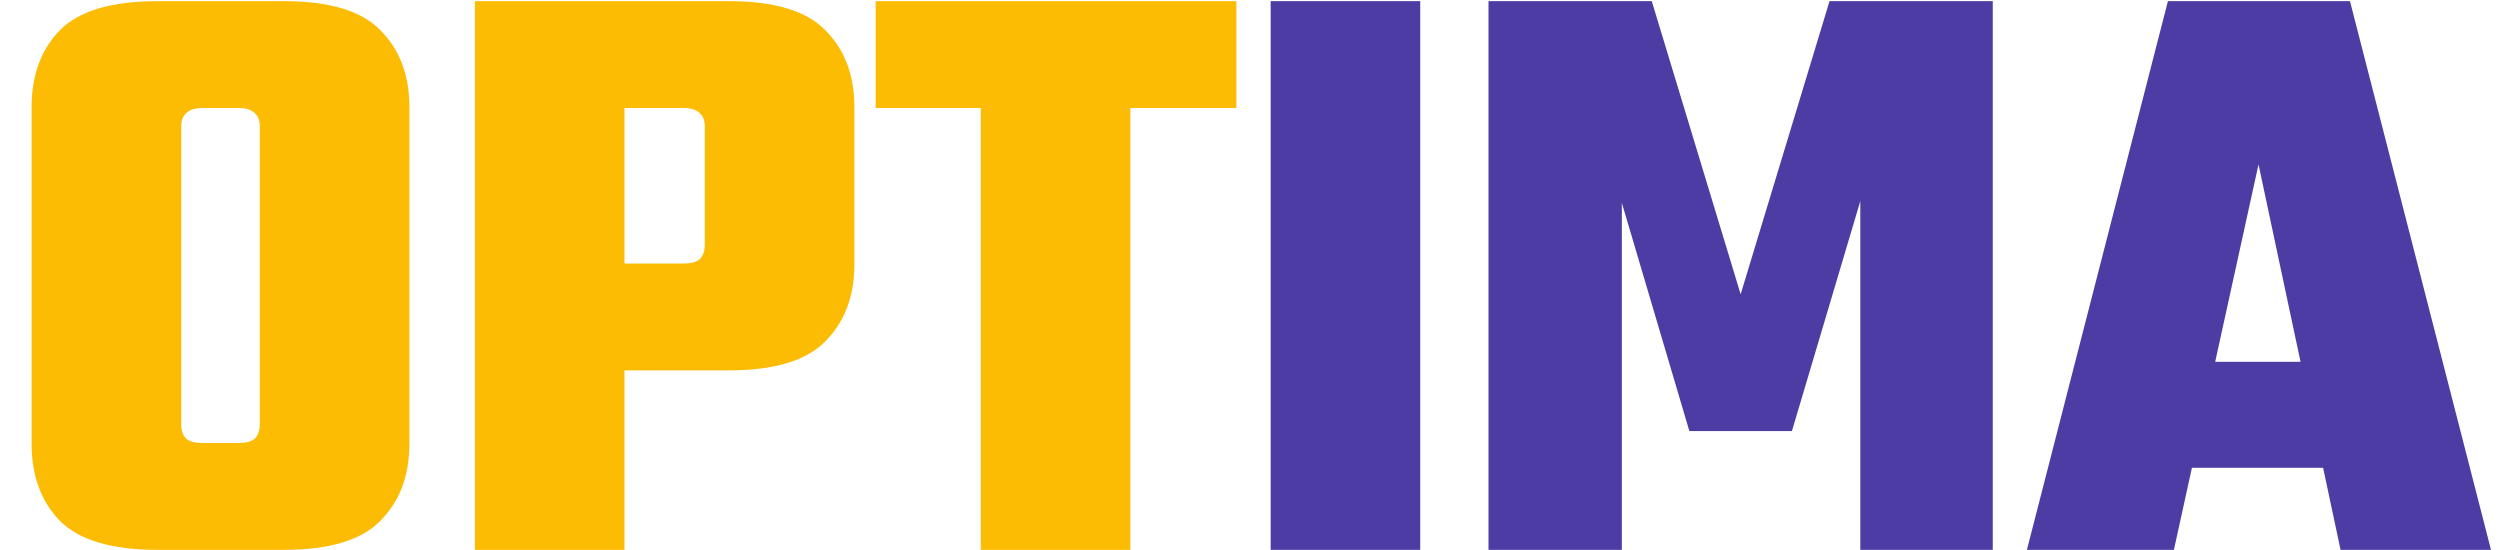
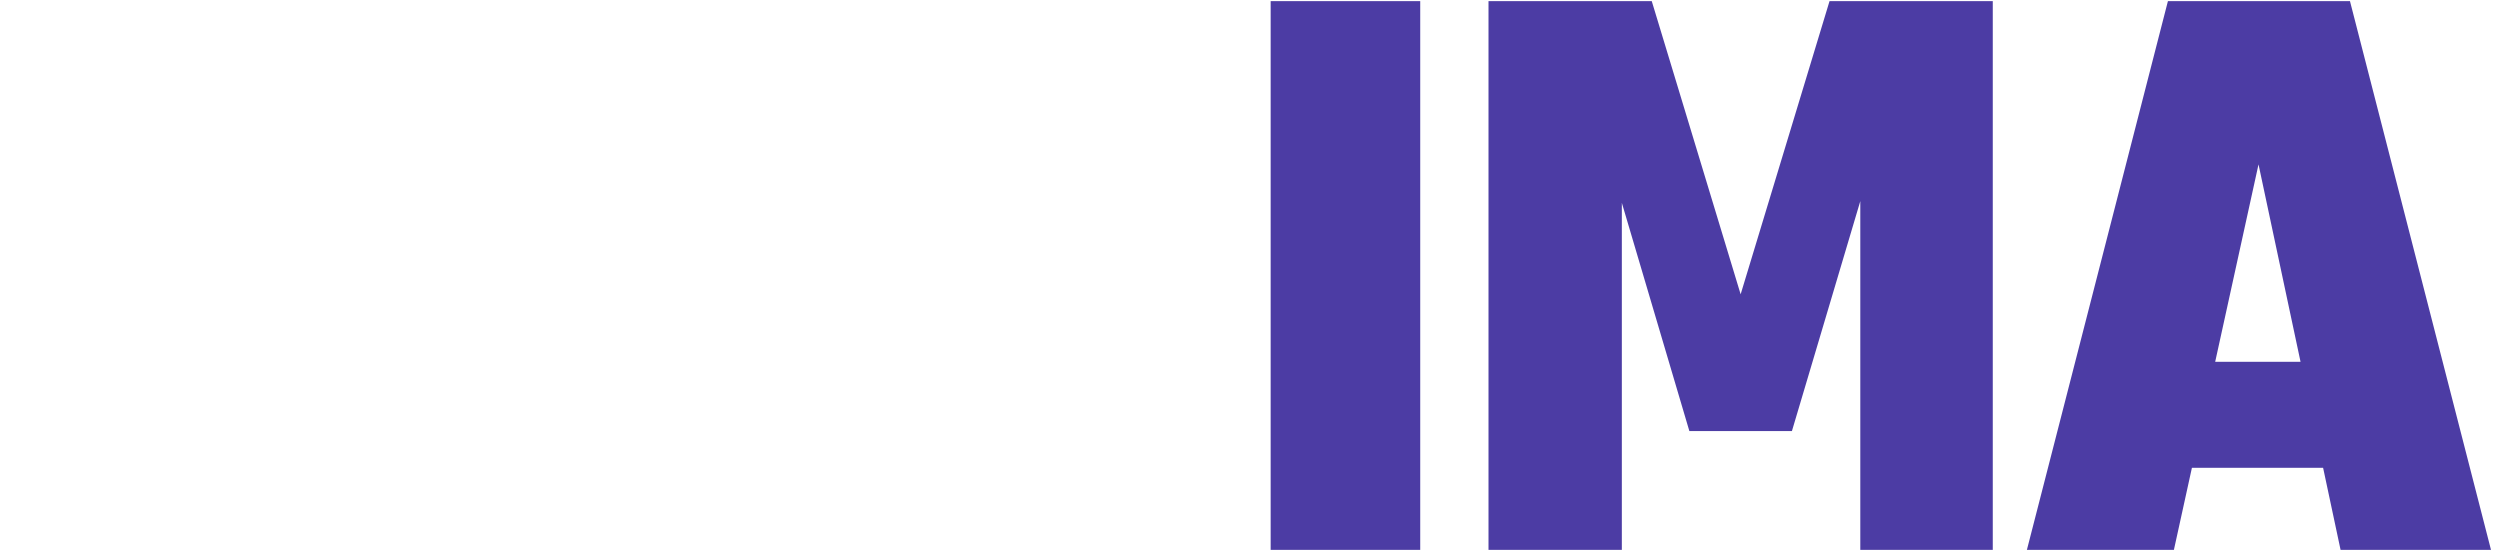
<svg xmlns="http://www.w3.org/2000/svg" width="1755" height="386" viewBox="0 0 1755 386" fill="none">
  <g clip-path="url(#clip0_10_2)">
    <path d="M892 0.8H997V386H892V0.8ZM1257.93 302.6H1185.93L1138.53 142.4V386H1044.93V0.8H1159.53L1221.93 206.6L1284.33 0.8H1398.93V386H1305.93V141.2L1257.93 302.6ZM1682.68 254V328.4H1490.08V254H1682.68ZM1748.68 386H1643.08L1585.48 115.4L1526.08 386H1422.88L1521.88 0.8H1649.68L1748.68 386Z" fill="#4C3CA4" />
-     <path d="M182.4 161.6V89C182.4 84.6 181.2 81.4 178.8 79.4C176.4 77 172.6 75.8 167.4 75.8H147.6V0.8H199.2C231.2 0.8 253.8 7.6 267 21.2C280.6 34.8 287.4 52.8 287.4 75.2V161.6H182.4ZM182.4 297.8V153.8H287.4V311.6C287.4 334 280.6 352 267 365.6C253.8 379.2 231.2 386 199.2 386H147.6V311H167.4C172.6 311 176.4 310 178.8 308C181.2 305.6 182.4 302.2 182.4 297.8ZM127.2 89V161.6H22.2V75.2C22.2 52.8 28.8 34.8 42 21.2C55.6 7.6 78.4 0.8 110.4 0.8H162V75.8H142.2C137 75.8 133.2 77 130.8 79.4C128.4 81.4 127.2 84.6 127.2 89ZM127.2 153.8V297.8C127.2 302.2 128.4 305.6 130.8 308C133.2 310 137 311 142.2 311H162V386H110.4C78.4 386 55.6 379.2 42 365.6C28.8 352 22.2 334 22.2 311.6V153.8H127.2ZM494.775 171.8V89C494.775 84.6 493.575 81.4 491.175 79.4C488.775 77 484.975 75.8 479.775 75.8H368.175V0.8H511.575C543.575 0.8 566.175 7.6 579.375 21.2C592.975 34.8 599.775 52.8 599.775 75.2V185.6C599.775 208 592.975 226 579.375 239.6C566.175 253.2 543.575 260 511.575 260H368.175V185H479.775C484.975 185 488.775 184 491.175 182C493.575 179.6 494.775 176.2 494.775 171.8ZM333.375 0.8H438.375V386H333.375V0.8ZM688.519 36.8H793.519V386H688.519V36.8ZM867.919 0.8V75.8H614.719V0.8H867.919Z" fill="#FCBC04" />
  </g>
  <defs>
    <clipPath id="clip0_10_2">
      <rect width="1755" height="386" fill="white" />
    </clipPath>
  </defs>
</svg>